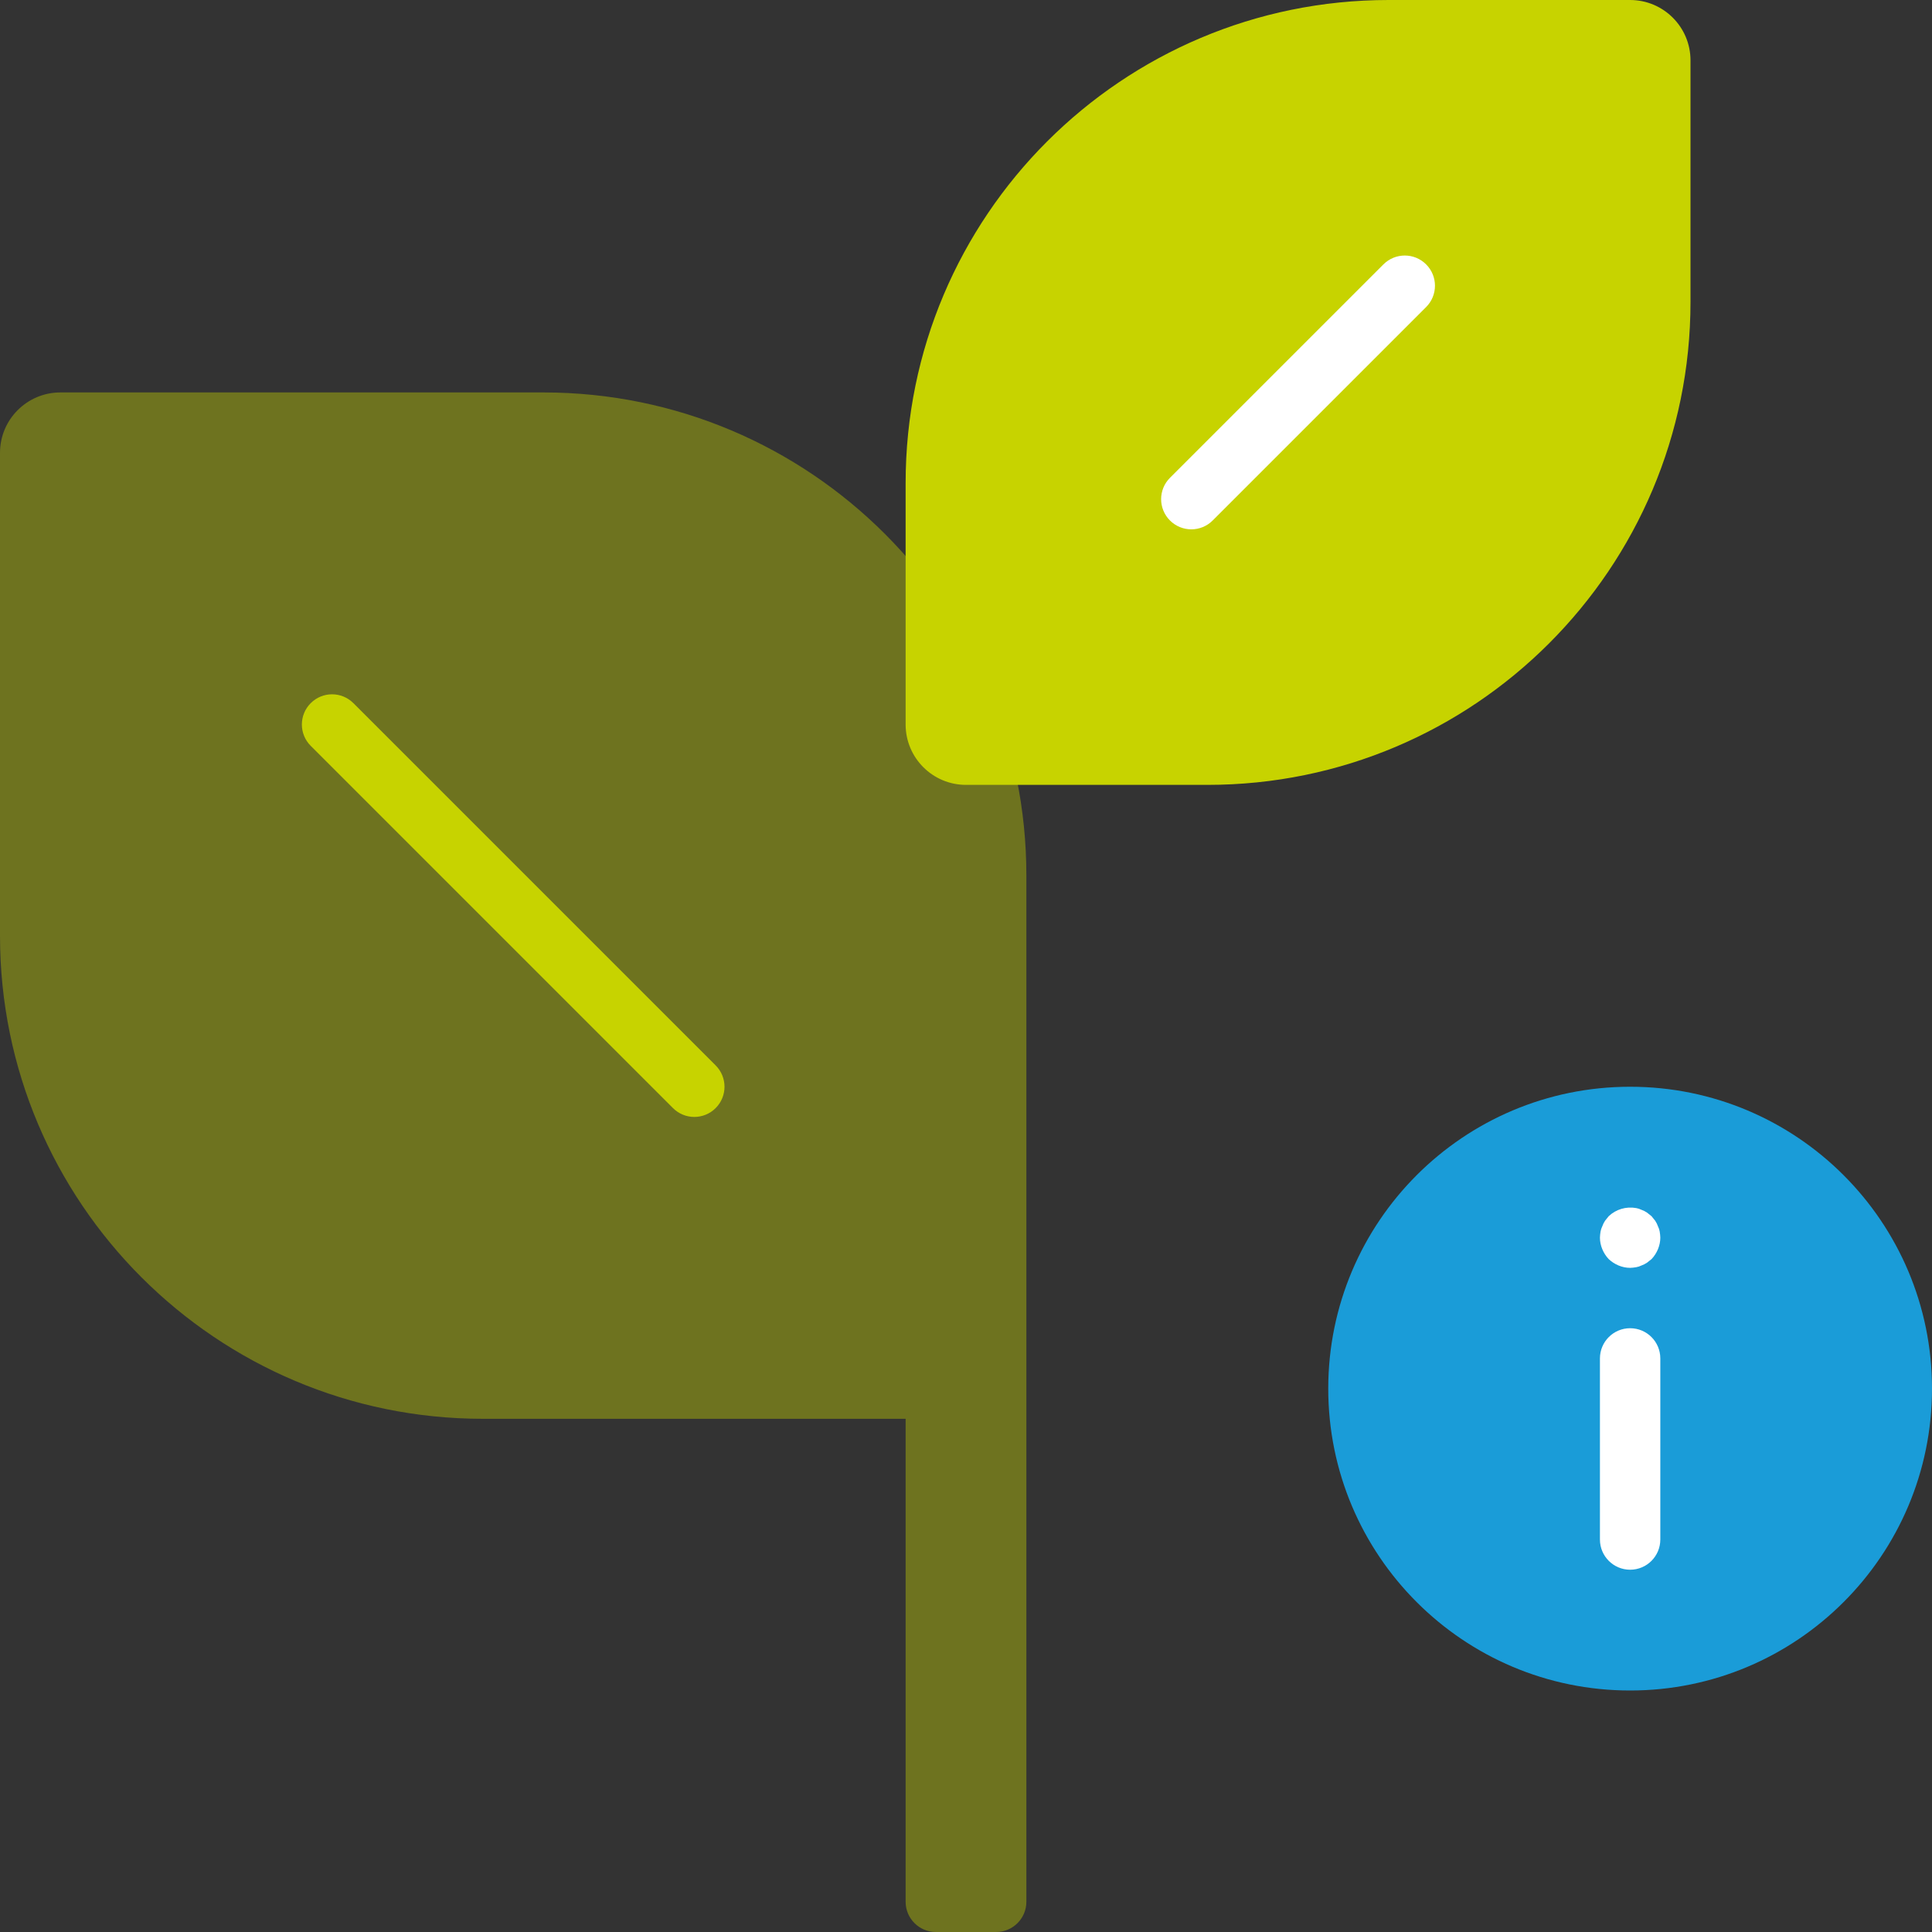
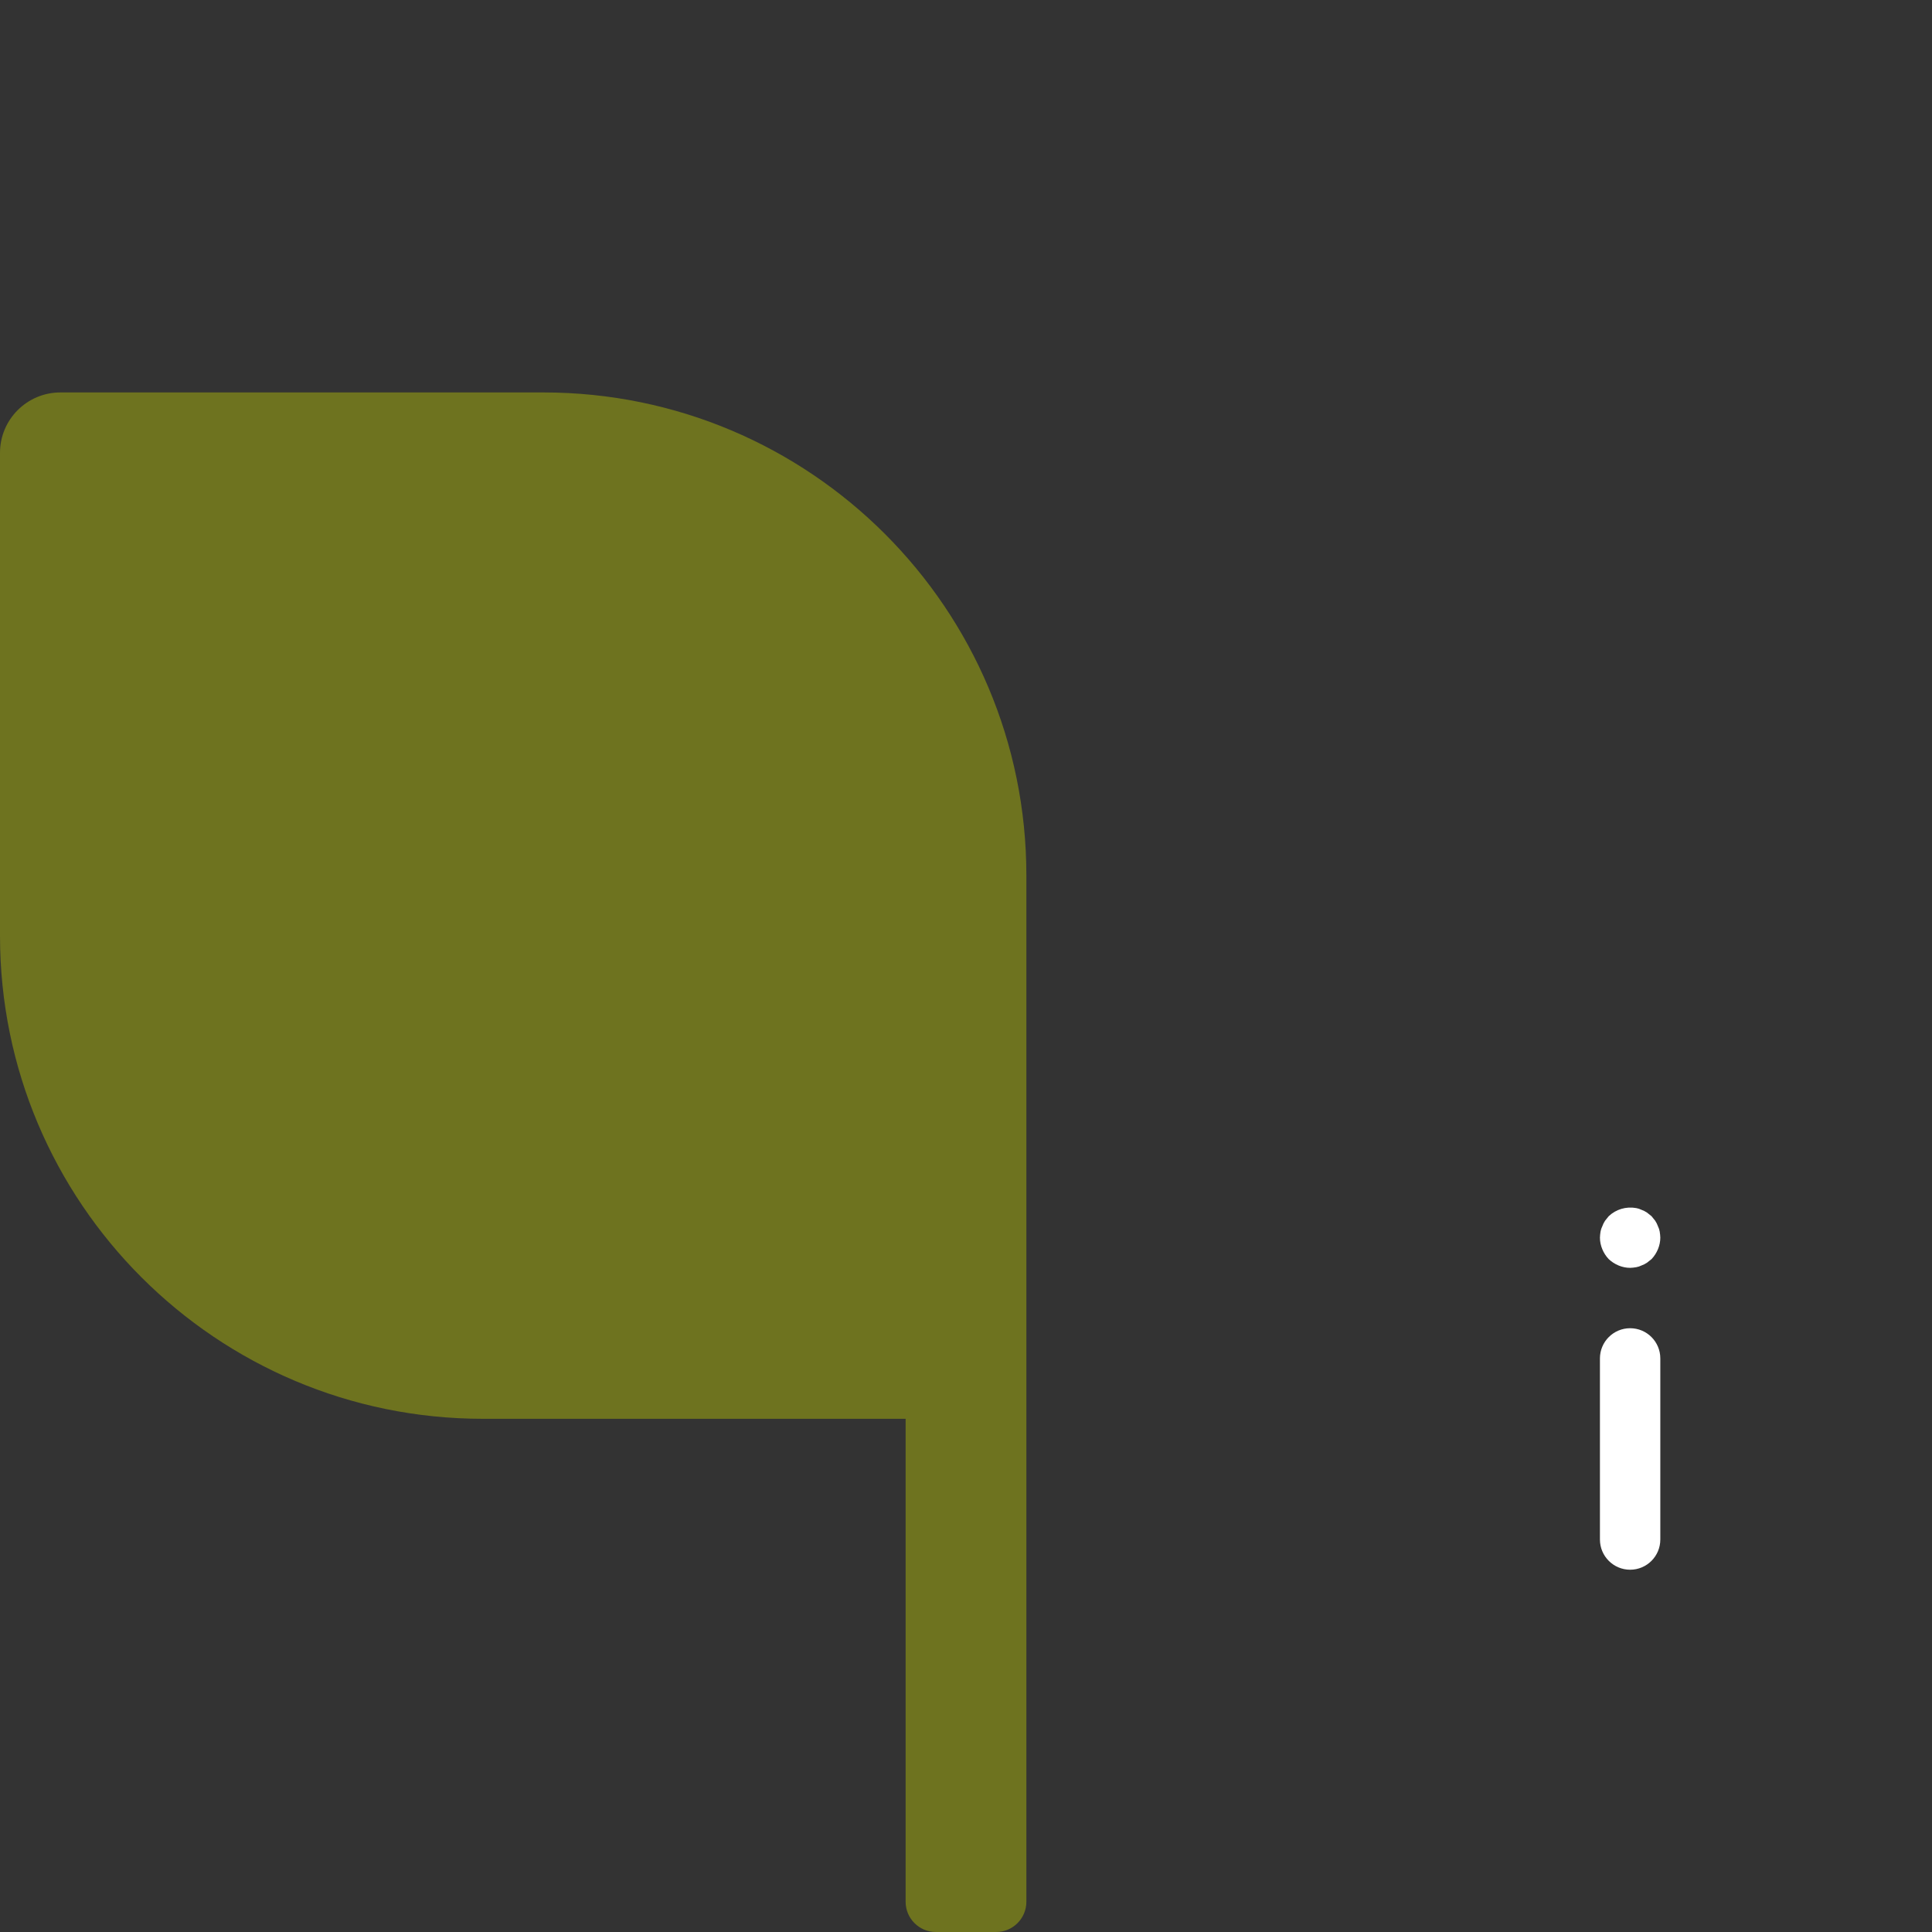
<svg xmlns="http://www.w3.org/2000/svg" width="64px" height="64px" viewBox="0 0 64 64" version="1.1">
  <rect x="0" y="0" width="64" height="64" fill="#333333" stroke="none" />
  <title>550dcf37-8158-40c3-a9f1-abd7d69e6cc2@1.00x</title>
  <desc>Created with sketchtool.</desc>
  <g id="--assets" stroke="none" stroke-width="1" fill="none" fill-rule="evenodd">
    <g id="--asset-/-icon-/-large-/-environmental-information">
      <g id="Group-13">
        <path d="M18,13 L2,13 C0.896,13 0,13.896 0,15 L0,31 C0,39.836 7.164,47 16,47 L30,47 L30,63 C30,63.55 30.45,64 31,64 L33,64 C33.55,64 34,63.55 34,63 L34,45 L34,39 L34,29 C34,20.163 26.836,13 18,13" id="Fill-1" fill-opacity="0.4" fill="#C7D300" />
-         <path d="M23,37 C22.744,37 22.488,36.902 22.293,36.707 L10.293,24.707 C9.902,24.316 9.902,23.684 10.293,23.293 C10.684,22.902 11.316,22.902 11.707,23.293 L23.707,35.293 C24.098,35.684 24.098,36.316 23.707,36.707 C23.512,36.902 23.256,37 23,37" id="Fill-3" fill="#C7D300" />
-         <path d="M30,24 L30,16 C30,7.163 37.164,0 46,0 L54,0 C55.104,0 56,0.896 56,2 L56,10 C56,18.837 48.836,26 40,26 L32,26 C30.896,26 30,25.104 30,24" id="Fill-5" fill="#C7D300" />
-         <path d="M39.464,17.535 C39.208,17.535 38.952,17.437 38.757,17.242 C38.366,16.851 38.366,16.219 38.757,15.828 L45.828,8.758 C46.219,8.367 46.852,8.367 47.242,8.758 C47.633,9.148 47.633,9.781 47.242,10.172 L40.171,17.242 C39.976,17.437 39.72,17.535 39.464,17.535" id="Fill-7" fill="#FFFFFF" />
-         <path d="M64,46 C64,51.523 59.523,56 54,56 C48.477,56 44,51.523 44,46 C44,40.478 48.477,36 54,36 C59.523,36 64,40.478 64,46" id="Fill-9" fill="#1A9CD8" />
        <path d="M54.2,41.978 C54.26,41.968 54.32,41.949 54.38,41.919 C54.44,41.898 54.5,41.868 54.56,41.828 C54.61,41.789 54.66,41.749 54.71,41.709 C54.89,41.519 55,41.258 55,40.999 C55,40.938 54.99,40.868 54.98,40.798 C54.97,40.739 54.95,40.678 54.92,40.618 C54.9,40.559 54.87,40.499 54.83,40.438 C54.79,40.389 54.75,40.339 54.71,40.289 C54.66,40.249 54.61,40.209 54.56,40.169 C54.5,40.129 54.44,40.099 54.38,40.078 C54.32,40.048 54.26,40.029 54.2,40.019 C53.87,39.959 53.53,40.059 53.29,40.289 L53.17,40.438 C53.13,40.499 53.1,40.559 53.08,40.618 C53.05,40.678 53.03,40.739 53.02,40.798 C53.01,40.868 53,40.938 53,40.999 C53,41.258 53.11,41.519 53.29,41.709 C53.48,41.889 53.74,41.999 54,41.999 C54.06,41.999 54.13,41.989 54.2,41.978 M54,51.999 C53.448,51.999 53,51.55 53,50.999 L53,44.999 C53,44.447 53.448,43.999 54,43.999 C54.553,43.999 55,44.447 55,44.999 L55,50.999 C55,51.55 54.553,51.999 54,51.999" id="Fill-11" fill="#FFFFFF" />
      </g>
    </g>
  </g>
</svg>